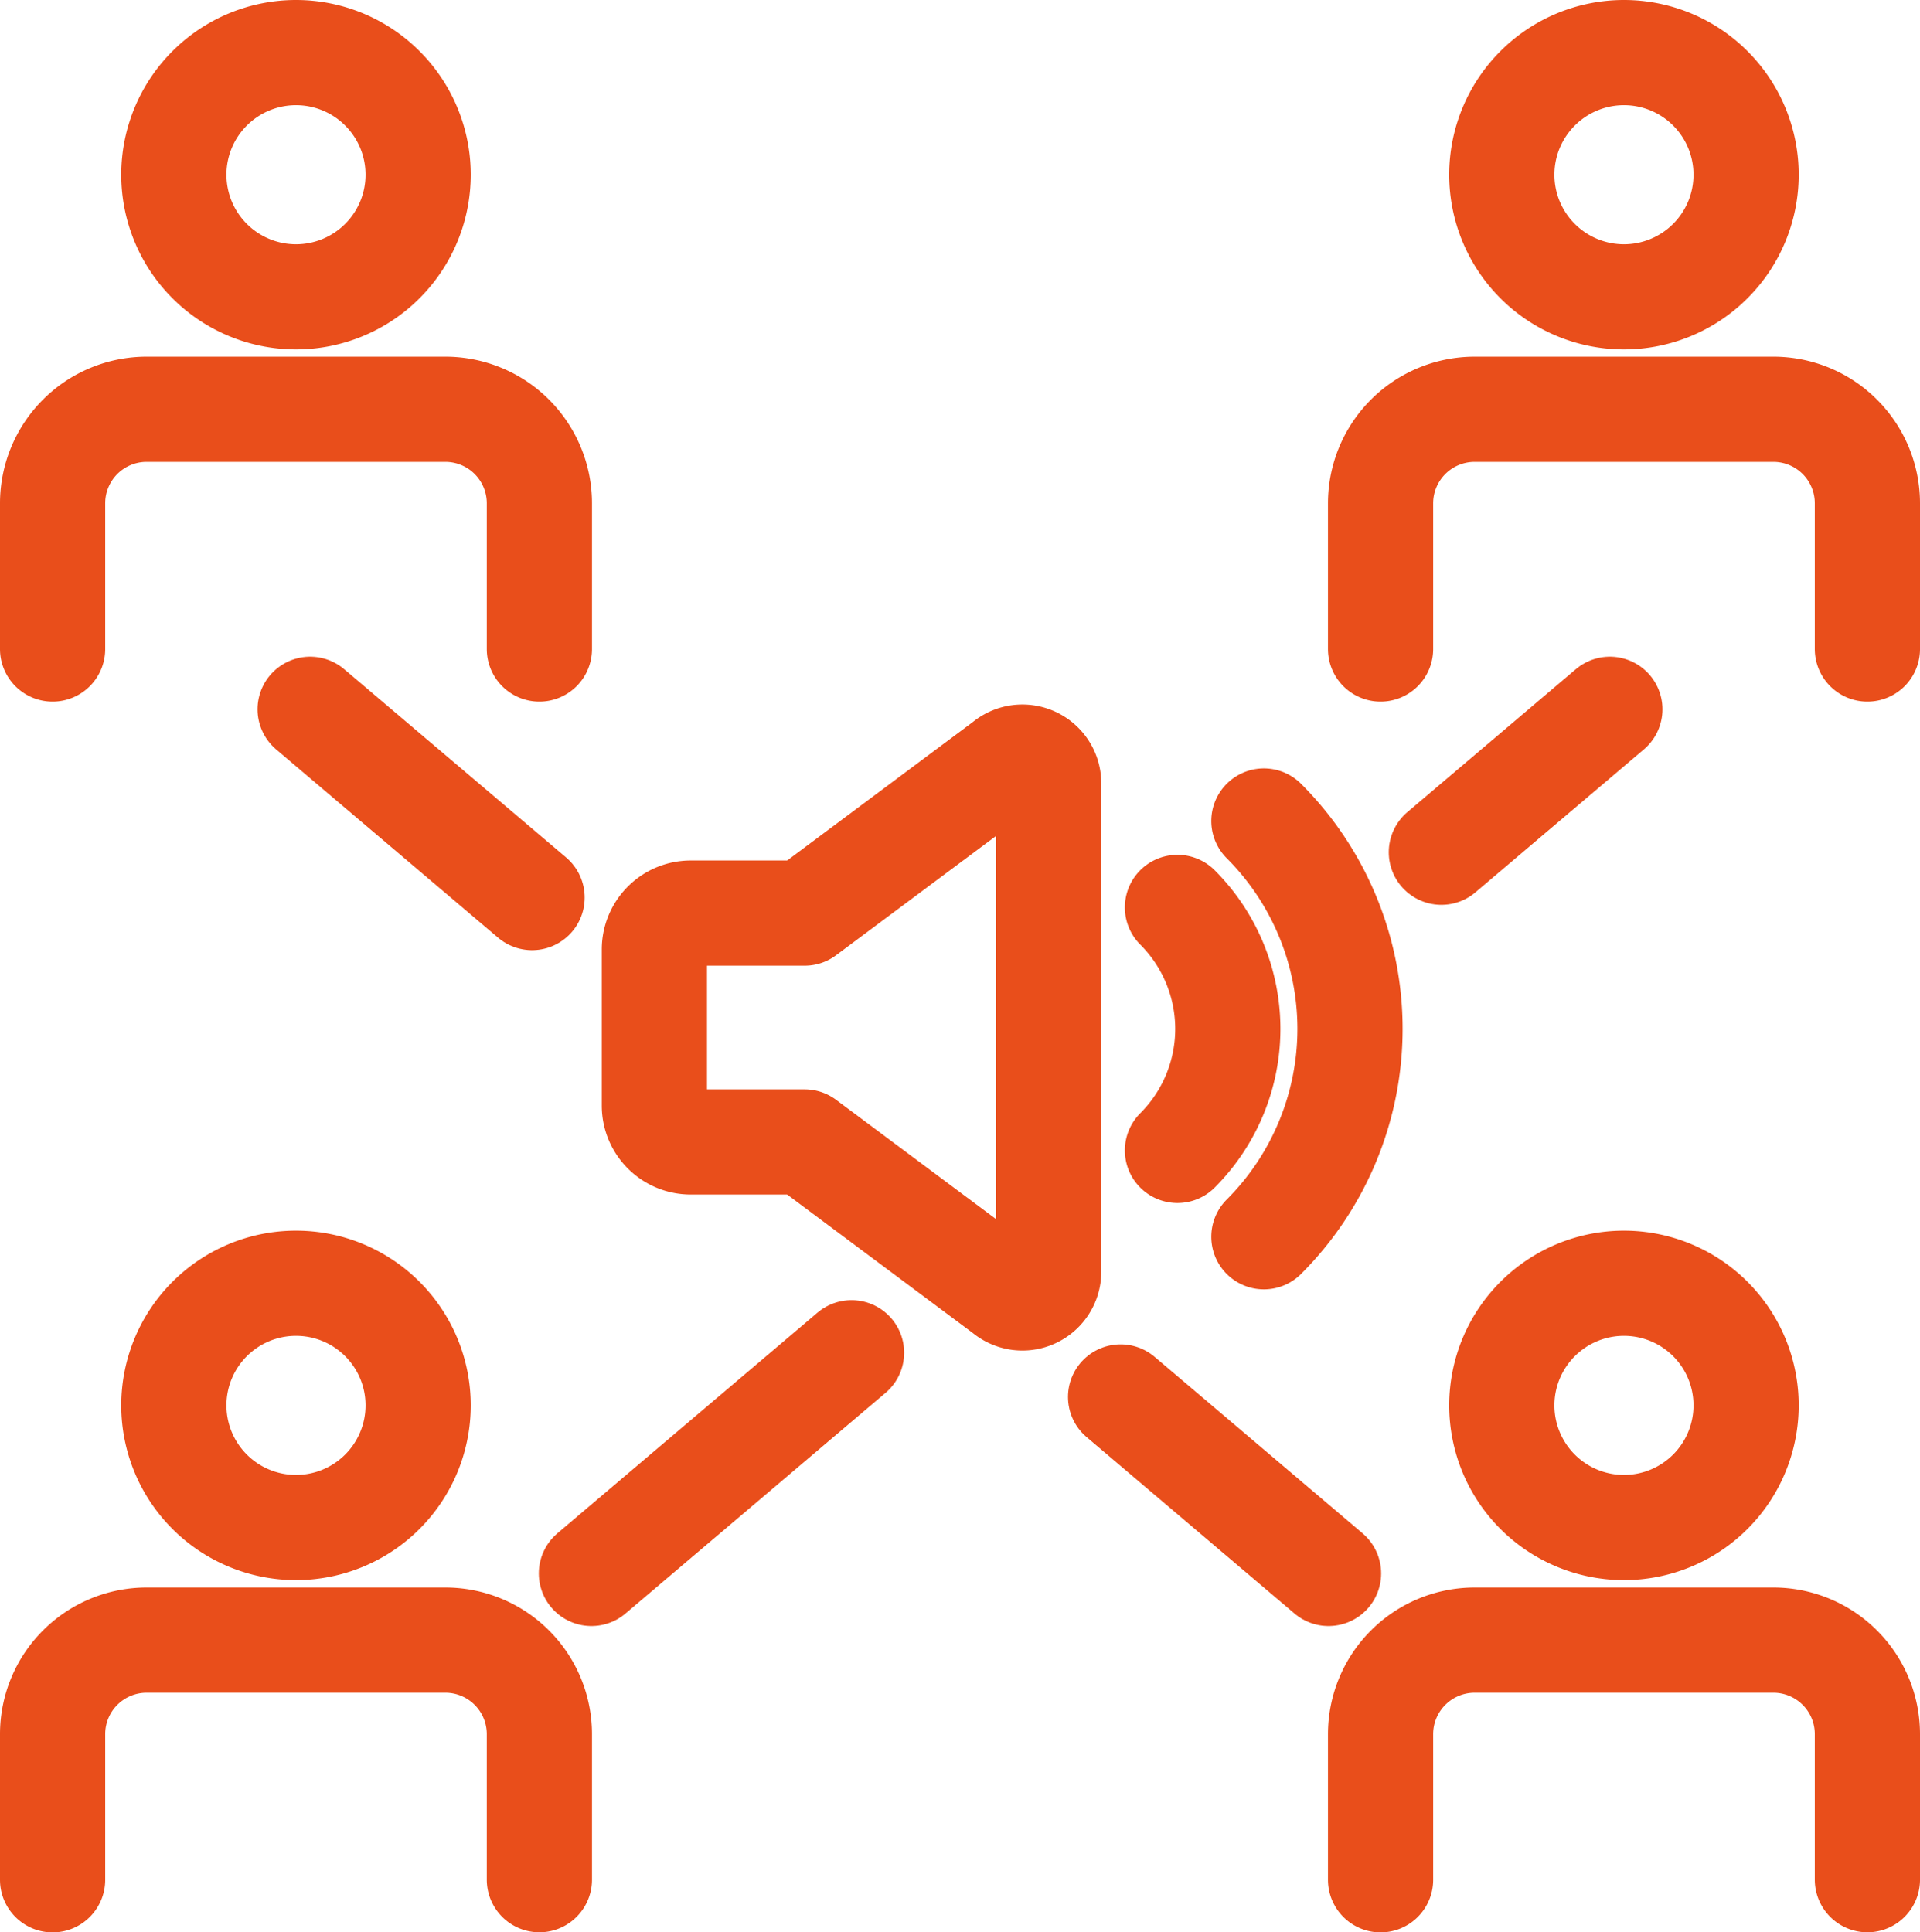
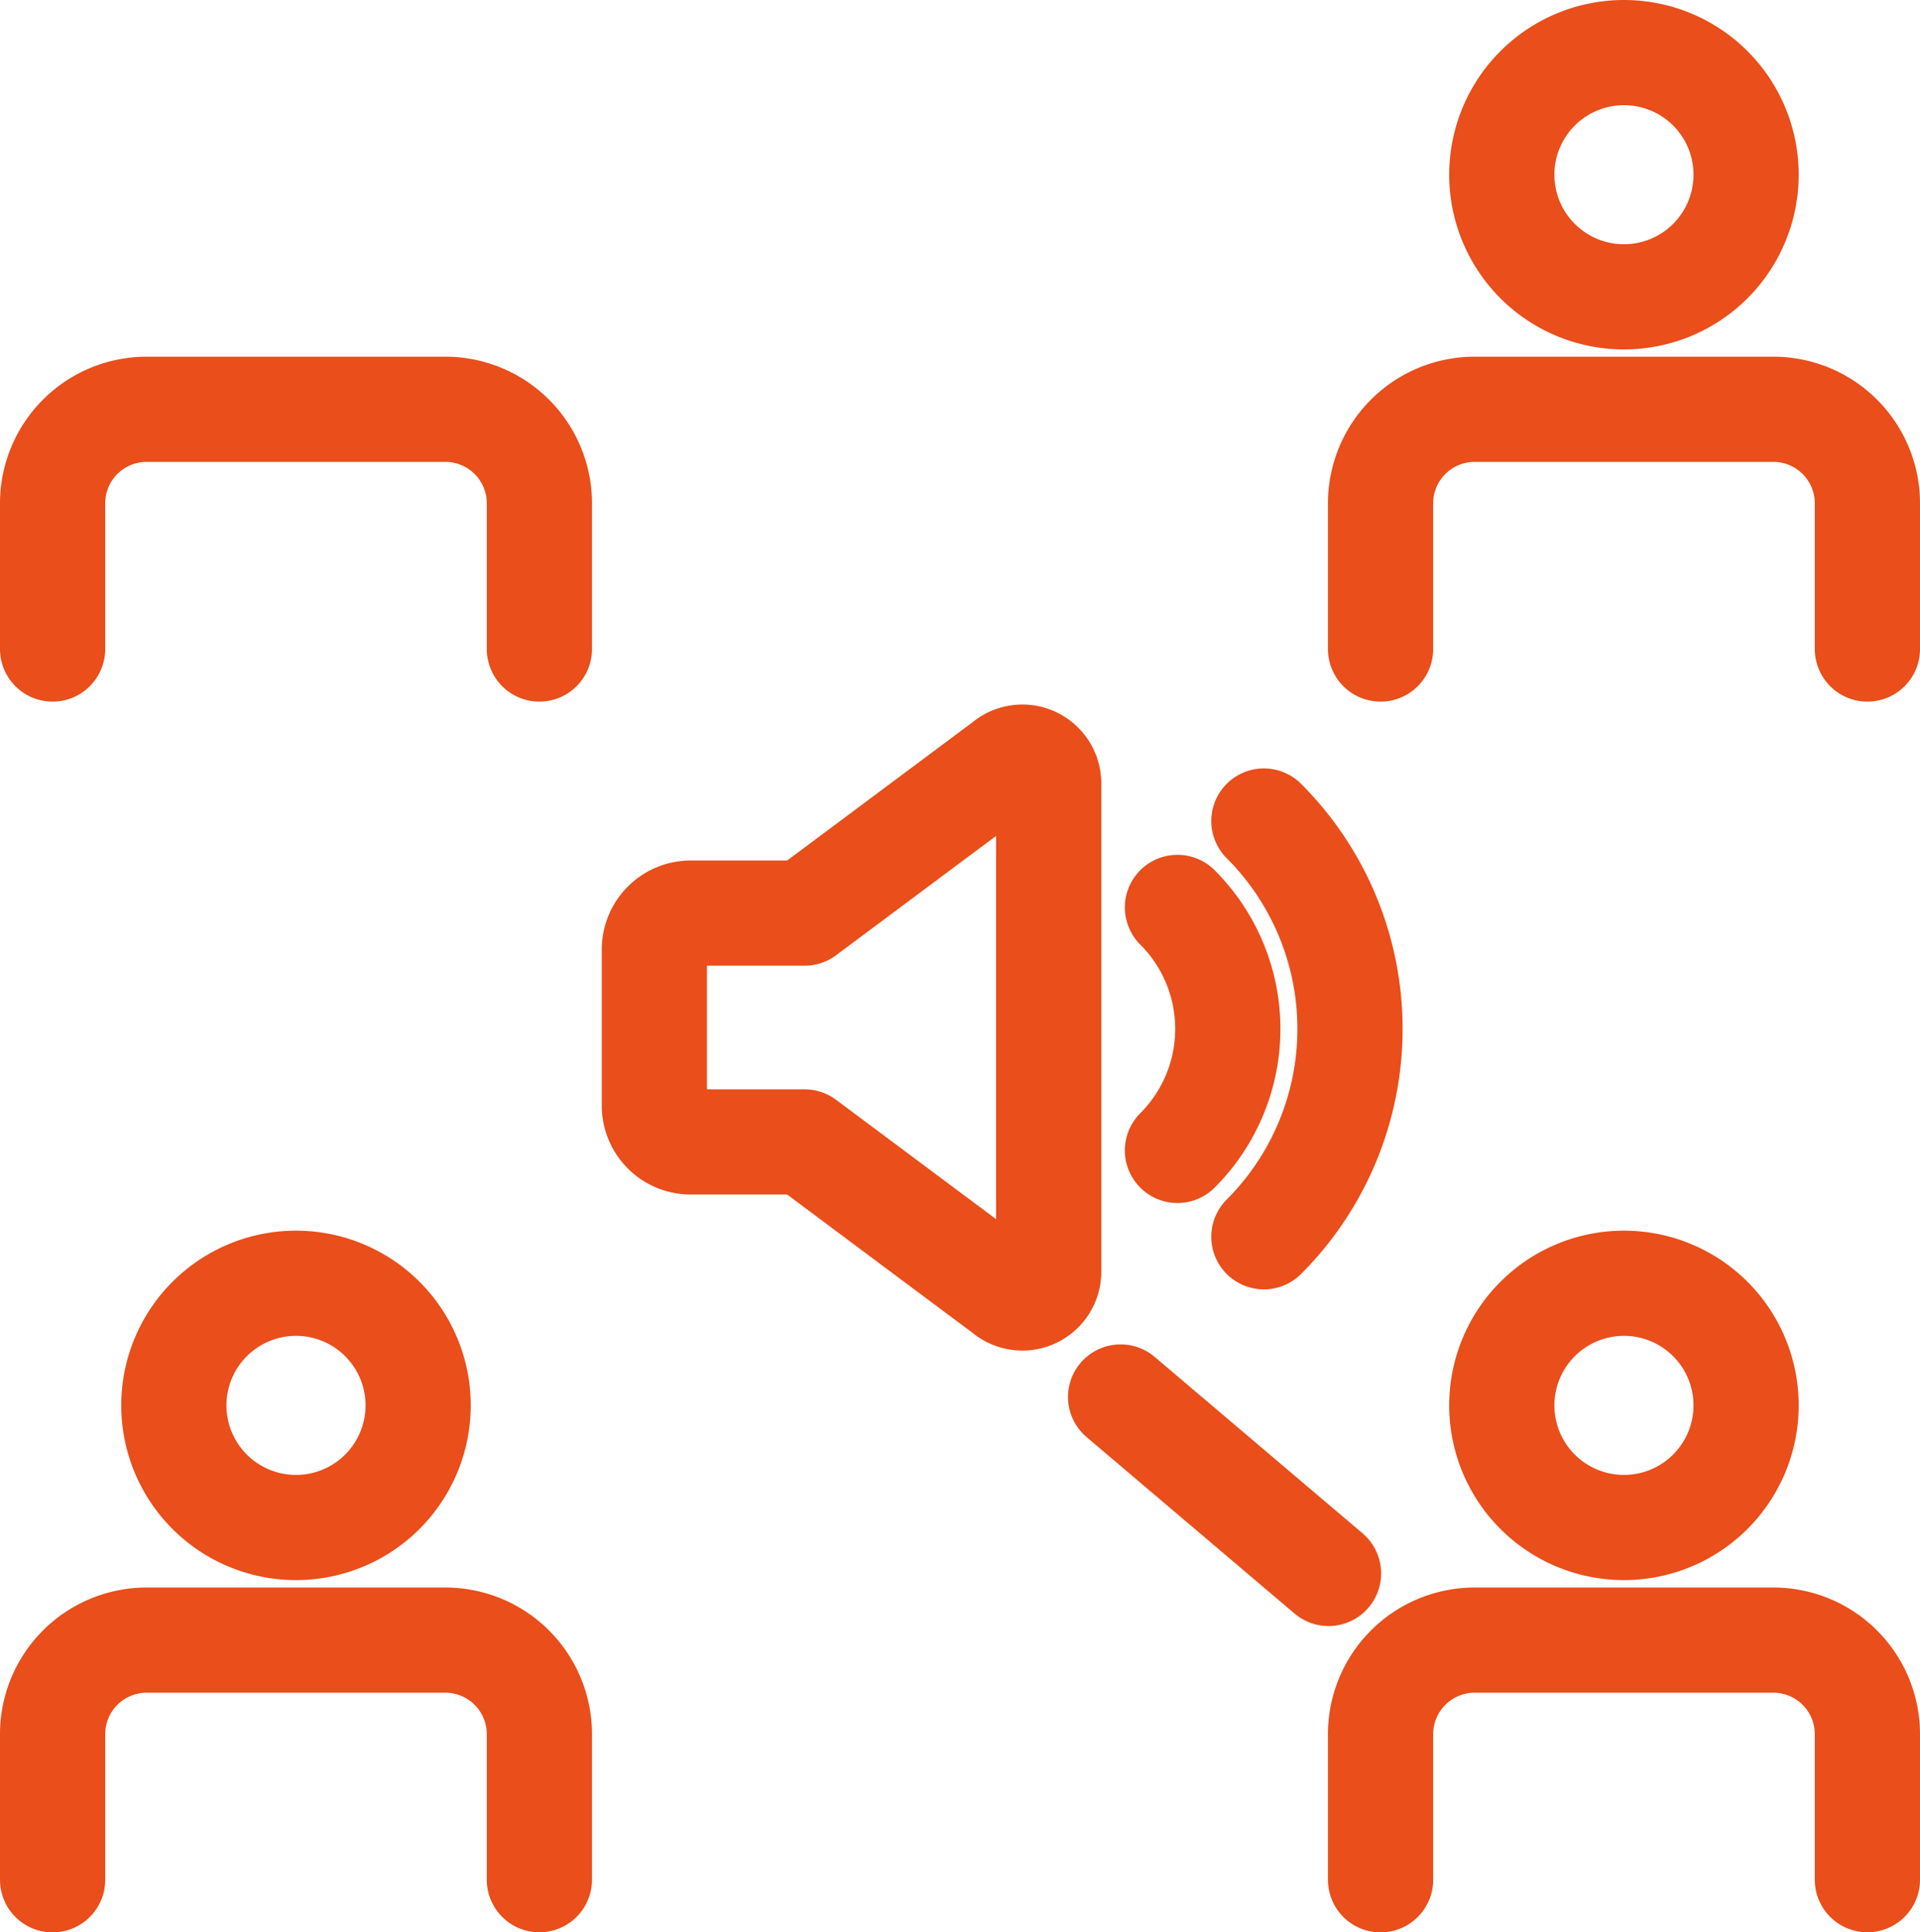
<svg xmlns="http://www.w3.org/2000/svg" width="36.5" height="36.739" viewBox="0 0 36.5 36.739">
  <g id="Group_120" data-name="Group 120" transform="translate(-14.331 -21.857)">
    <g id="Group_119" data-name="Group 119" transform="translate(15.331 22.857)">
      <g id="Group_112" data-name="Group 112" transform="translate(0 23.399)">
        <path id="Path_589" data-name="Path 589" d="M24.293,69.013a2.322,2.322,0,1,1-2.321-2.321,2.321,2.321,0,0,1,2.321,2.321" transform="translate(-17.344 -66.692)" fill="none" stroke="#e94e1b" stroke-linecap="round" stroke-miterlimit="10" stroke-width="2" />
        <path id="Path_590" data-name="Path 590" d="M24.585,83.955V81.185A1.788,1.788,0,0,0,22.8,79.4H17.119a1.788,1.788,0,0,0-1.788,1.788v2.769" transform="translate(-15.331 -72.615)" fill="none" stroke="#e94e1b" stroke-linecap="round" stroke-miterlimit="10" stroke-width="2" />
      </g>
      <g id="Group_113" data-name="Group 113" transform="translate(25.245 23.399)">
        <path id="Path_591" data-name="Path 591" d="M71.586,69.013a2.322,2.322,0,1,1-2.321-2.321,2.321,2.321,0,0,1,2.321,2.321" transform="translate(-64.637 -66.692)" fill="none" stroke="#e94e1b" stroke-linecap="round" stroke-miterlimit="10" stroke-width="2" />
        <path id="Path_592" data-name="Path 592" d="M71.879,83.955V81.185A1.788,1.788,0,0,0,70.09,79.4H64.413a1.789,1.789,0,0,0-1.789,1.788v2.769" transform="translate(-62.624 -72.615)" fill="none" stroke="#e94e1b" stroke-linecap="round" stroke-miterlimit="10" stroke-width="2" />
      </g>
      <g id="Group_114" data-name="Group 114">
-         <path id="Path_593" data-name="Path 593" d="M24.293,25.178a2.322,2.322,0,1,1-2.321-2.321,2.321,2.321,0,0,1,2.321,2.321" transform="translate(-17.344 -22.857)" fill="none" stroke="#e94e1b" stroke-linecap="round" stroke-miterlimit="10" stroke-width="2" />
        <path id="Path_594" data-name="Path 594" d="M24.585,40.12V37.35A1.788,1.788,0,0,0,22.8,35.562H17.119a1.788,1.788,0,0,0-1.788,1.788V40.12" transform="translate(-15.331 -28.78)" fill="none" stroke="#e94e1b" stroke-linecap="round" stroke-miterlimit="10" stroke-width="2" />
      </g>
      <g id="Group_115" data-name="Group 115" transform="translate(25.245)">
        <path id="Path_595" data-name="Path 595" d="M71.586,25.178a2.322,2.322,0,1,1-2.321-2.321,2.321,2.321,0,0,1,2.321,2.321" transform="translate(-64.637 -22.857)" fill="none" stroke="#e94e1b" stroke-linecap="round" stroke-miterlimit="10" stroke-width="2" />
        <path id="Path_596" data-name="Path 596" d="M71.879,40.12V37.35a1.788,1.788,0,0,0-1.789-1.788H64.413a1.789,1.789,0,0,0-1.789,1.788V40.12" transform="translate(-62.624 -28.78)" fill="none" stroke="#e94e1b" stroke-linecap="round" stroke-miterlimit="10" stroke-width="2" />
      </g>
-       <line id="Line_7" data-name="Line 7" x1="3.203" y2="2.718" transform="translate(26.401 12.486)" fill="none" stroke="#e94e1b" stroke-linecap="round" stroke-linejoin="round" stroke-width="2" />
      <line id="Line_8" data-name="Line 8" x2="3.953" y2="3.355" transform="translate(20.303 25.561)" fill="none" stroke="#e94e1b" stroke-linecap="round" stroke-linejoin="round" stroke-width="2" />
-       <line id="Line_9" data-name="Line 9" x1="4.945" y2="4.196" transform="translate(10.243 24.72)" fill="none" stroke="#e94e1b" stroke-linecap="round" stroke-linejoin="round" stroke-width="2" />
-       <line id="Line_10" data-name="Line 10" x2="4.219" y2="3.58" transform="translate(4.896 12.486)" fill="none" stroke="#e94e1b" stroke-linecap="round" stroke-linejoin="round" stroke-width="2" />
      <g id="Group_118" data-name="Group 118" transform="translate(11.44 13.392)">
        <g id="Group_117" data-name="Group 117" transform="translate(9.944 1.218)">
          <g id="Group_116" data-name="Group 116">
            <path id="Path_597" data-name="Path 597" d="M55.391,53.305a3.266,3.266,0,0,1,0,4.62" transform="translate(-55.391 -51.662)" fill="none" stroke="#e94e1b" stroke-linecap="round" stroke-linejoin="round" stroke-width="2" />
            <path id="Path_598" data-name="Path 598" d="M58.469,50.227a5.59,5.59,0,0,1,0,7.905" transform="translate(-56.826 -50.227)" fill="none" stroke="#e94e1b" stroke-linecap="round" stroke-linejoin="round" stroke-width="2" />
          </g>
        </g>
        <path id="Path_599" data-name="Path 599" d="M43.431,48.07l-3.813,2.844H37.451a.691.691,0,0,0-.689.689v2.973a.691.691,0,0,0,.689.689h2.167l3.813,2.845a.5.5,0,0,0,.827-.375V48.444A.5.5,0,0,0,43.431,48.07Z" transform="translate(-36.762 -47.945)" fill="none" stroke="#e94e1b" stroke-linecap="round" stroke-linejoin="round" stroke-width="2" />
      </g>
    </g>
  </g>
</svg>